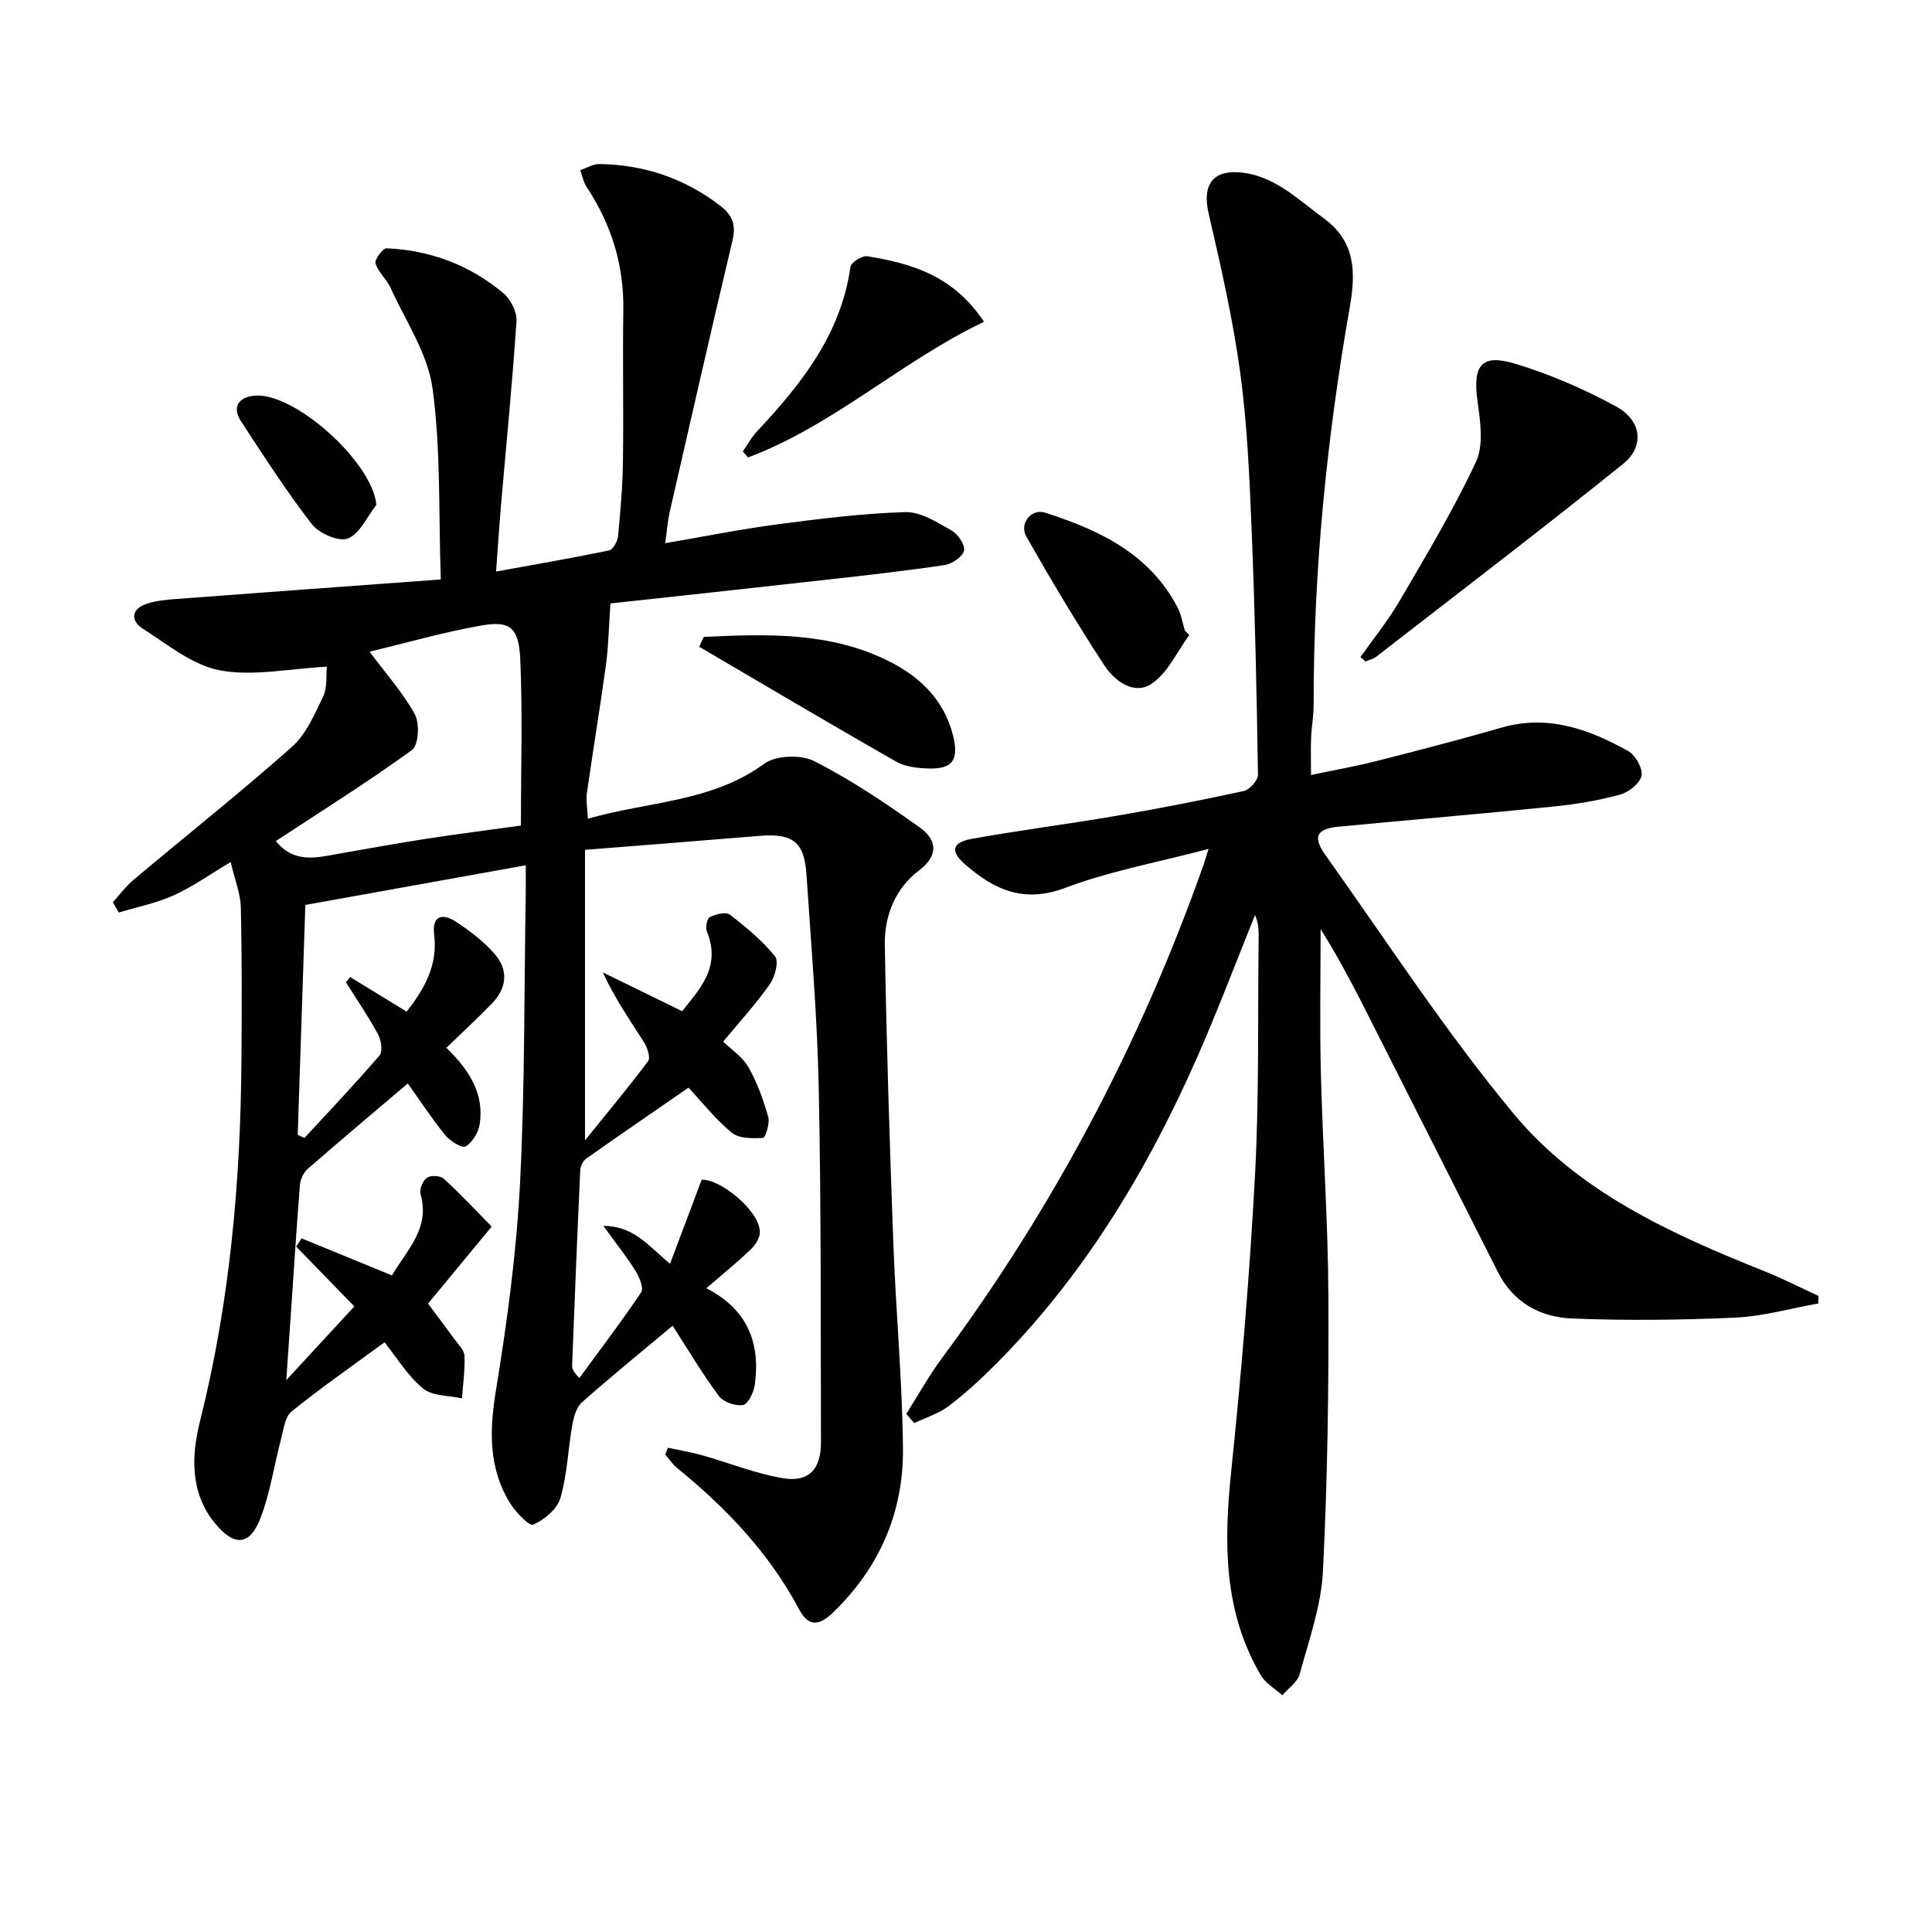
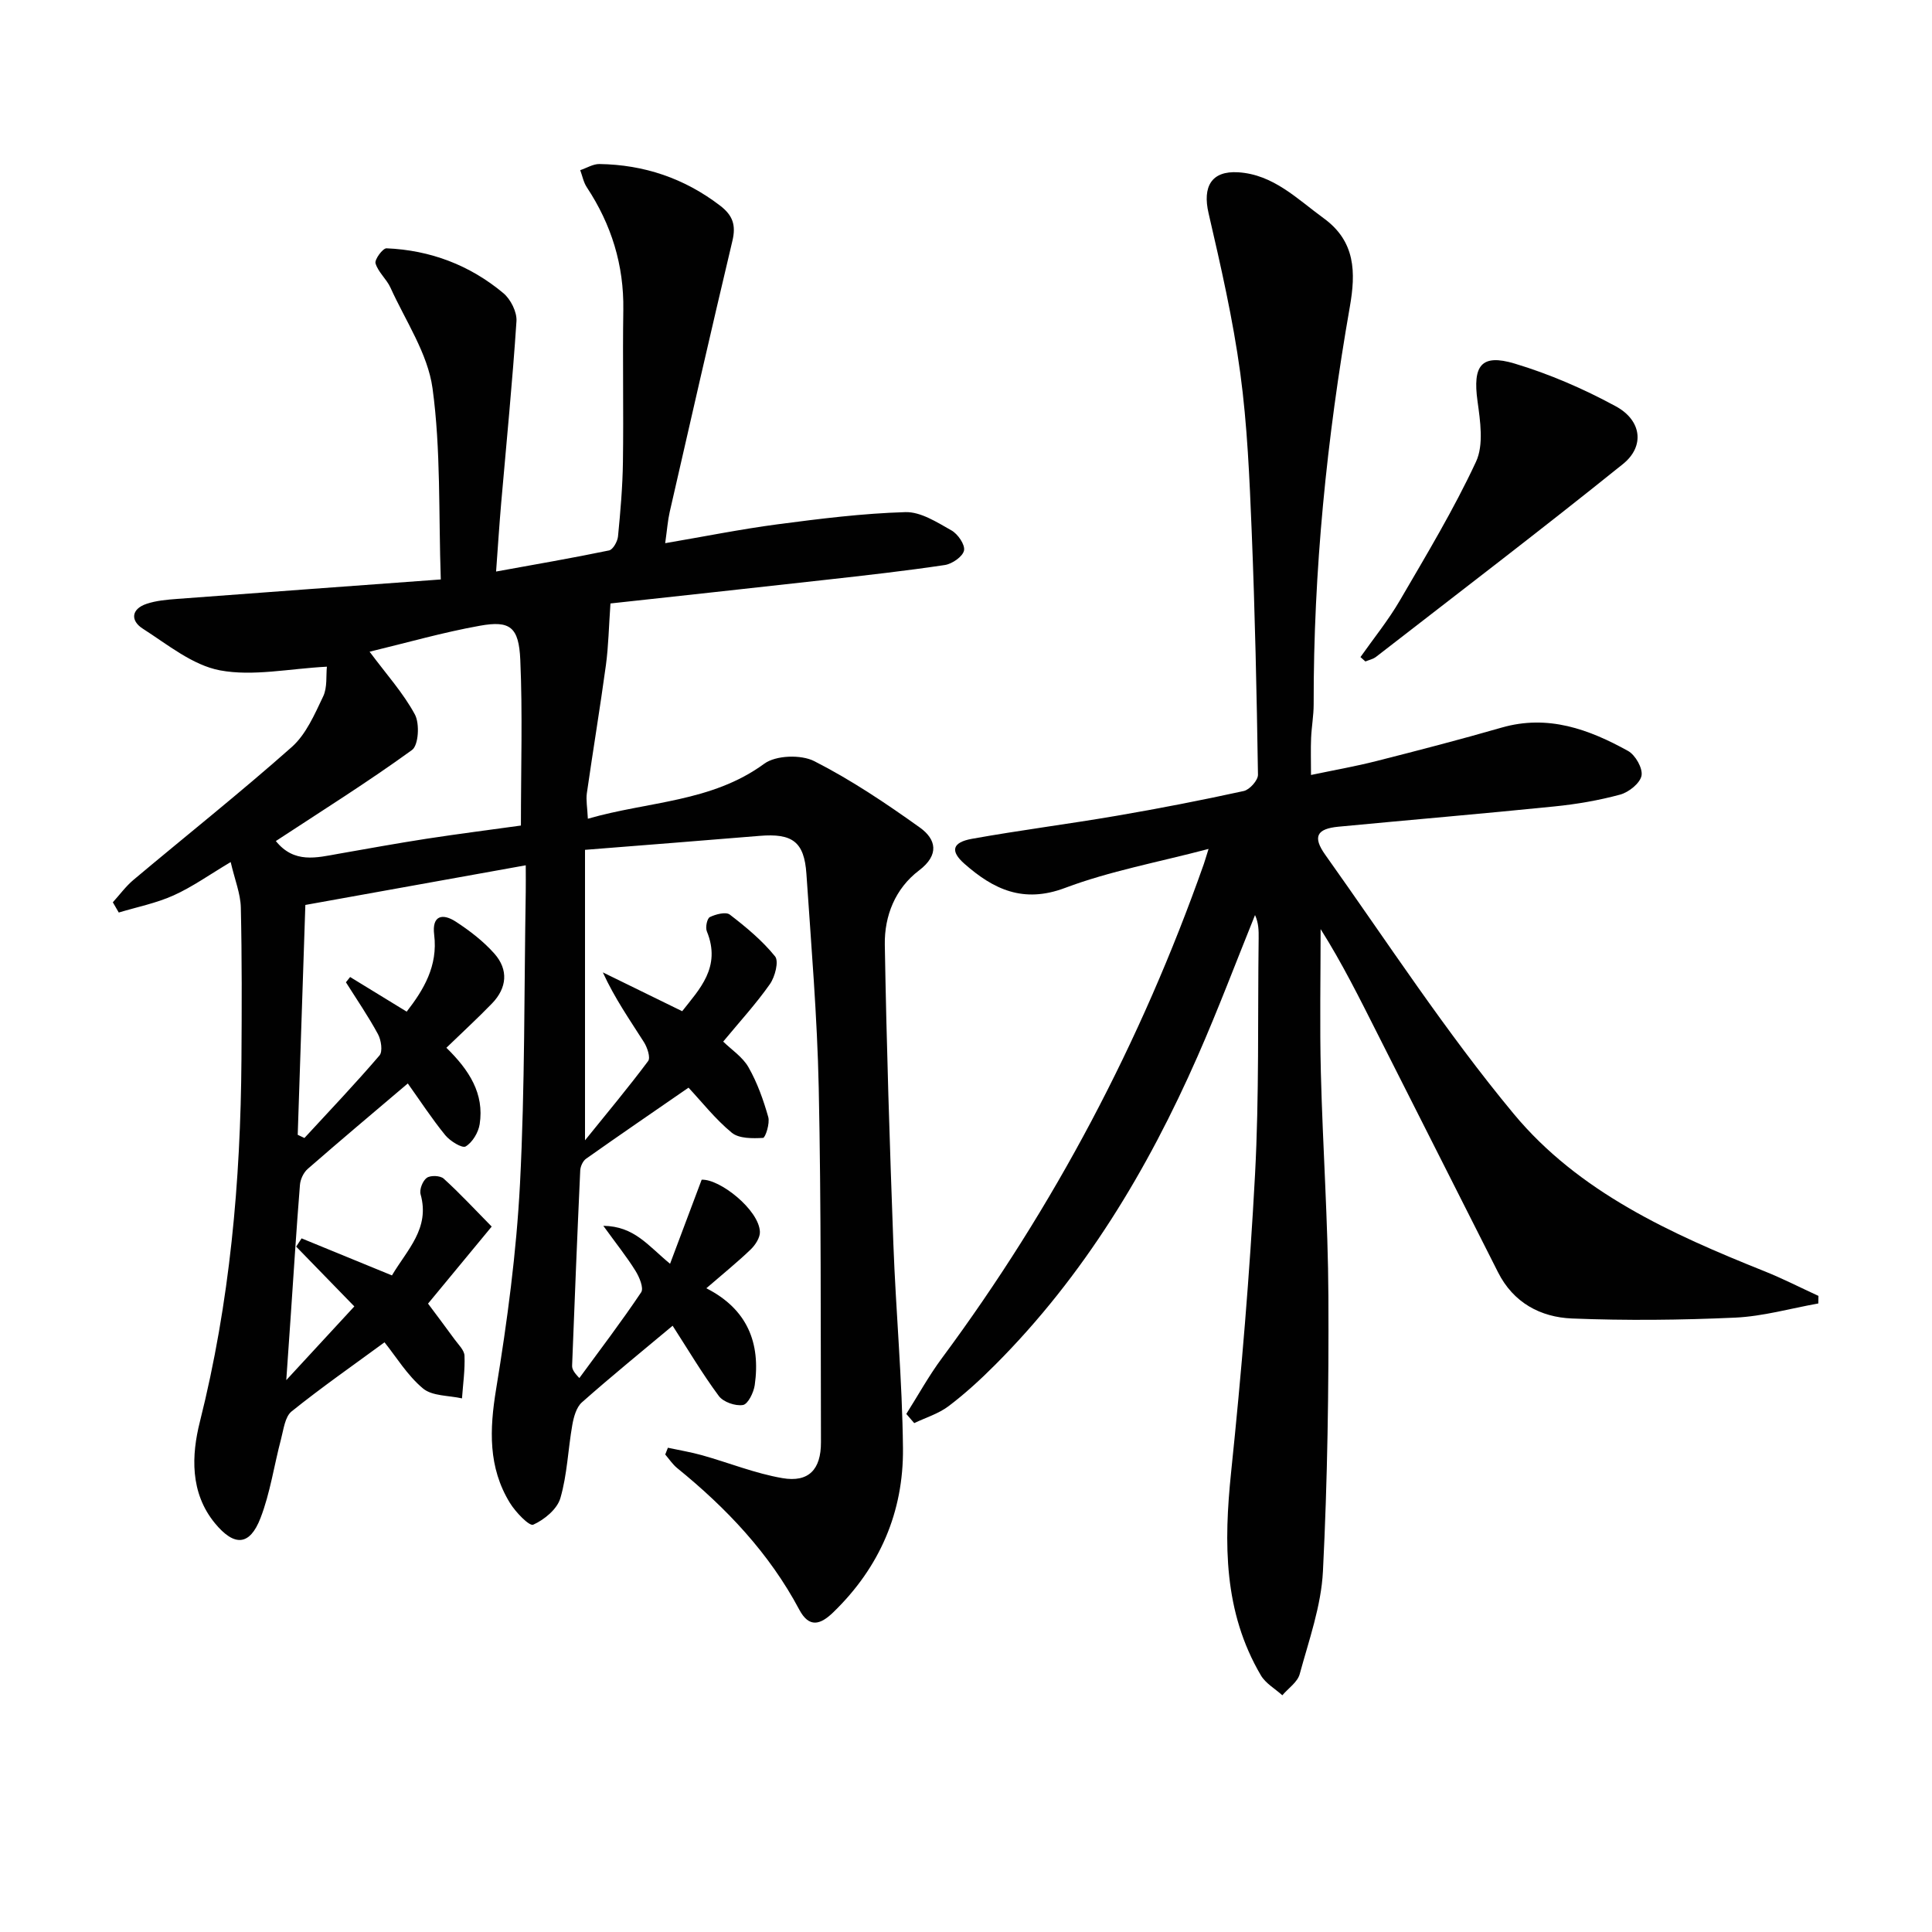
<svg xmlns="http://www.w3.org/2000/svg" enable-background="new 0 0 400 400" viewBox="0 0 400 400">
  <g fill="#010101">
    <path d="m81.15 264.06c3.16-5.35 7.91-9.72 5.93-16.79-.28-.99.43-2.8 1.28-3.41.77-.56 2.79-.48 3.5.16 3.38 3.07 6.49 6.43 9.94 9.93-4.69 5.67-8.79 10.63-13.18 15.95 1.64 2.2 3.6 4.79 5.51 7.42.78 1.07 1.99 2.21 2.04 3.36.12 2.94-.31 5.89-.52 8.84-2.74-.62-6.15-.45-8.07-2.05-3.24-2.7-5.54-6.53-7.97-9.56-6.29 4.62-12.94 9.25-19.24 14.31-1.38 1.11-1.66 3.75-2.19 5.75-1.44 5.43-2.23 11.1-4.24 16.31-2.23 5.79-5.43 5.96-9.44 1.09-5.21-6.33-4.85-14.13-3.12-21 6.21-24.71 8.44-49.76 8.61-75.1.07-10.46.11-20.93-.13-31.39-.07-2.87-1.24-5.7-2.1-9.4-4.43 2.64-7.95 5.16-11.82 6.9-3.59 1.62-7.55 2.4-11.35 3.55-.41-.71-.82-1.41-1.23-2.12 1.41-1.55 2.67-3.29 4.26-4.63 10.93-9.18 22.12-18.06 32.79-27.52 2.96-2.63 4.73-6.77 6.5-10.48.89-1.87.57-4.32.77-6.15-7.87.41-15.27 2.04-22.13.76-5.69-1.07-10.87-5.36-16-8.64-2.55-1.63-2.42-4.05.79-5.13 1.99-.67 4.19-.86 6.31-1.02 18.17-1.37 36.34-2.69 54.61-4.03-.47-13.76.03-26.82-1.71-39.58-.99-7.21-5.59-13.95-8.71-20.84-.81-1.78-2.55-3.2-3.09-5.02-.24-.79 1.51-3.16 2.28-3.12 9.06.38 17.25 3.48 24.19 9.29 1.51 1.26 2.83 3.89 2.71 5.79-.83 12.59-2.08 25.14-3.17 37.71-.38 4.44-.67 8.89-1.05 14.13 8.2-1.49 15.82-2.8 23.39-4.37.81-.17 1.74-1.84 1.85-2.88.5-5.12.95-10.27 1.02-15.42.15-10.5-.08-21 .08-31.5.14-9.3-2.47-17.68-7.56-25.39-.68-1.03-.92-2.35-1.36-3.54 1.33-.44 2.66-1.29 3.98-1.27 9.25.14 17.59 2.95 25 8.63 2.63 2.02 3.29 4.05 2.53 7.26-4.44 18.7-8.71 37.44-12.99 56.17-.4 1.77-.53 3.6-.93 6.44 8.04-1.37 15.59-2.89 23.21-3.9 8.81-1.16 17.67-2.27 26.53-2.53 3.16-.09 6.54 2.1 9.52 3.78 1.33.74 2.86 2.96 2.61 4.17-.26 1.25-2.45 2.77-3.97 3-8.2 1.23-16.46 2.15-24.7 3.07-15.31 1.72-30.64 3.37-44.53 4.89-.34 4.79-.41 8.8-.94 12.75-1.21 8.86-2.68 17.69-3.95 26.55-.2 1.42.1 2.92.21 5.27 12.56-3.63 25.59-3.39 36.52-11.39 2.4-1.76 7.62-1.93 10.36-.53 7.64 3.89 14.85 8.73 21.85 13.74 3.37 2.41 4.12 5.64-.17 8.89-4.92 3.73-7.18 9.4-7.08 15.38.35 20.63 1.01 41.26 1.77 61.88.52 14.13 1.85 28.24 1.99 42.36.13 13.19-4.81 24.66-14.42 33.96-2.69 2.61-5.01 3.3-7.06-.56-6.21-11.67-15.09-21.03-25.27-29.29-.95-.78-1.66-1.86-2.47-2.81.18-.47.36-.93.55-1.4 2.36.51 4.75.9 7.07 1.55 5.56 1.56 10.99 3.77 16.64 4.74 5.44.94 8-1.79 7.98-7.43-.07-24.45.05-48.91-.46-73.36-.31-14.78-1.56-29.55-2.55-44.31-.45-6.67-2.91-8.44-9.72-7.87-11.74.98-23.49 1.88-36.12 2.89v60.14c4.57-5.66 8.97-10.92 13.07-16.41.53-.71-.17-2.8-.86-3.9-2.92-4.6-6.05-9.06-8.52-14.46 5.26 2.57 10.52 5.15 16.43 8.04 3.51-4.51 8.16-9.09 5.1-16.55-.33-.81.05-2.66.63-2.94 1.22-.59 3.32-1.14 4.13-.51 3.37 2.59 6.72 5.37 9.37 8.65.82 1.02-.01 4.23-1.07 5.74-2.85 4.06-6.23 7.75-9.67 11.9 1.68 1.65 4.02 3.17 5.24 5.32 1.82 3.19 3.08 6.75 4.09 10.3.37 1.31-.6 4.29-1.08 4.32-2.17.12-4.97.16-6.47-1.07-3.41-2.81-6.2-6.38-8.96-9.33-7.11 4.91-14.2 9.76-21.22 14.72-.66.47-1.16 1.59-1.2 2.43-.62 13.46-1.16 26.91-1.68 40.37-.02.62.19 1.25 1.5 2.6 4.31-5.89 8.74-11.7 12.8-17.76.57-.86-.37-3.14-1.17-4.42-1.79-2.89-3.94-5.56-6.67-9.34 6.44.1 9.2 4.06 13.82 7.86 2.26-6.02 4.33-11.52 6.54-17.4 3.74-.21 11.88 6.24 12.06 10.78.05 1.21-.96 2.75-1.92 3.67-2.75 2.64-5.73 5.04-9.17 8.02 8.51 4.33 11.26 11.35 10.02 20.05-.22 1.54-1.4 3.95-2.44 4.12-1.57.26-4.07-.61-5-1.87-3.44-4.64-6.4-9.65-9.56-14.54-6.19 5.18-12.6 10.39-18.78 15.86-1.15 1.02-1.7 3.03-1.99 4.68-.89 5.04-1.05 10.28-2.47 15.15-.66 2.28-3.32 4.47-5.62 5.5-.81.36-3.66-2.6-4.83-4.51-4.52-7.37-4.23-15.2-2.85-23.59 2.31-14.06 4.2-28.27 4.94-42.49 1.03-20.11.85-40.28 1.19-60.43.03-1.65 0-3.3 0-5.5-15.18 2.73-29.91 5.38-45.63 8.21-.51 15.24-1.04 31.42-1.58 47.59.46.22.93.44 1.39.66 5.22-5.66 10.53-11.24 15.54-17.09.7-.82.35-3.19-.32-4.42-2-3.69-4.39-7.17-6.63-10.73.29-.36.58-.73.87-1.09 3.81 2.33 7.62 4.66 11.71 7.17 3.47-4.47 6.5-9.43 5.69-15.93-.5-4.01 1.74-4.48 4.48-2.7 2.89 1.88 5.72 4.06 7.99 6.62 2.94 3.32 2.62 7.09-.49 10.31-2.99 3.09-6.17 6-9.45 9.18 4.76 4.65 7.87 9.53 6.89 15.83-.27 1.71-1.49 3.75-2.9 4.6-.72.43-3.23-1.11-4.23-2.34-2.78-3.41-5.19-7.12-7.75-10.7-7.35 6.24-14.09 11.9-20.72 17.69-.86.75-1.52 2.15-1.61 3.31-.73 9.1-1.3 18.21-1.92 27.32-.27 3.97-.55 7.93-.91 13.1 4.99-5.4 9.37-10.14 14.09-15.26-3.64-3.75-7.84-8.07-12.04-12.38.37-.57.75-1.14 1.12-1.71 6.09 2.5 12.21 5.01 18.71 7.67zm-24.04-89.93c3.8 4.71 8.43 3.44 13 2.63 6.05-1.06 12.09-2.16 18.15-3.1 6.8-1.04 13.62-1.91 19.59-2.74 0-12.09.36-23.22-.13-34.32-.3-6.79-2.12-8.17-8.35-7.05-7.62 1.36-15.09 3.51-22.85 5.38 3.49 4.69 6.98 8.55 9.38 13 1.02 1.89.76 6.37-.6 7.35-9.11 6.61-18.66 12.59-28.19 18.85z" />
    <path d="m187.64 292.74c2.44-3.85 4.65-7.88 7.36-11.53 23.25-31.37 41.25-65.5 54.23-102.3.21-.6.38-1.22.99-3.15-10.5 2.77-20.43 4.58-29.73 8.08-8.64 3.25-14.82.28-20.82-5.01-2.97-2.62-2.54-4.42 1.54-5.16 9.95-1.79 20-3.06 29.96-4.77 8.82-1.51 17.61-3.22 26.34-5.13 1.21-.27 2.96-2.22 2.94-3.37-.26-16.8-.62-33.6-1.3-50.38-.45-10.96-.9-21.97-2.37-32.82-1.51-11.12-4.03-22.12-6.56-33.06-1.27-5.48.57-8.81 6.13-8.47 7.29.45 12.21 5.52 17.71 9.52 6.62 4.81 6.65 11.24 5.41 18.32-4.77 27.23-7.54 54.65-7.49 82.32 0 2.32-.43 4.63-.53 6.95-.1 2.31-.02 4.62-.02 7.67 4.9-1.03 9.26-1.79 13.53-2.88 8.67-2.2 17.34-4.45 25.94-6.93 9.59-2.76 18.06.34 26.18 4.84 1.51.84 3.07 3.59 2.78 5.11-.3 1.57-2.63 3.43-4.41 3.92-4.46 1.21-9.08 2-13.69 2.46-14.87 1.51-29.77 2.77-44.66 4.19-4.47.43-5.39 2.07-2.71 5.83 12.82 18.02 24.92 36.65 39.01 53.62 13.45 16.2 32.6 24.86 51.9 32.58 3.8 1.52 7.46 3.4 11.19 5.11-.01.52-.02 1.05-.03 1.57-5.73 1.02-11.42 2.66-17.19 2.93-11.25.51-22.55.63-33.79.18-6.53-.26-12.15-3.26-15.33-9.57-8.3-16.46-16.64-32.89-24.94-49.35-3.7-7.33-7.35-14.68-11.79-21.7 0 9.91-.2 19.82.05 29.72.39 15.46 1.49 30.91 1.56 46.36.09 18.96-.18 37.95-1.13 56.89-.36 7.16-2.9 14.25-4.81 21.27-.45 1.67-2.36 2.94-3.6 4.39-1.5-1.36-3.46-2.46-4.44-4.13-7.74-13.16-7.68-27.39-6.16-42.07 2.13-20.49 3.85-41.04 4.95-61.61.87-16.27.54-32.6.75-48.9.02-1.59 0-3.18-.75-4.83-3.94 9.75-7.65 19.6-11.88 29.22-10.38 23.61-23.53 45.46-41.88 63.86-3.05 3.06-6.26 6.01-9.7 8.61-2.07 1.56-4.72 2.36-7.1 3.5-.55-.64-1.1-1.27-1.64-1.9z" />
    <path d="m281.67 136.04c2.74-3.89 5.76-7.61 8.15-11.71 5.5-9.44 11.17-18.85 15.77-28.73 1.63-3.5.88-8.42.31-12.57-1.01-7.31.74-9.84 7.68-7.76 7.24 2.17 14.33 5.25 20.97 8.86 5.36 2.92 6.01 8.28 1.47 11.94-16.84 13.55-34.04 26.67-51.12 39.92-.62.48-1.47.65-2.21.96-.35-.3-.69-.6-1.02-.91z" />
-     <path d="m203.72 66.62c-17.32 8.3-31.19 21.49-48.86 28.09-.36-.42-.71-.84-1.07-1.25.98-1.4 1.8-2.94 2.96-4.17 9.18-9.8 17.36-20.11 19.33-34.05.13-.92 2.43-2.36 3.5-2.18 9.14 1.47 17.83 4.01 24.14 13.56z" />
-     <path d="m145.7 131.86c13.06-.6 26.13-1.08 38.34 5.04 6.46 3.24 11.4 7.99 13.26 15.32 1.28 5.07-.03 7.04-5.07 6.89-2.26-.07-4.79-.34-6.69-1.42-13.67-7.8-27.2-15.83-40.78-23.79.31-.69.63-1.36.94-2.04z" />
-     <path d="m246.23 131.48c-2.55 3.45-4.46 7.86-7.82 10.1-3.62 2.42-7.64-.59-9.75-3.8-5.7-8.7-11.03-17.65-16.17-26.69-1.52-2.66 1.02-5.87 3.88-4.95 11.23 3.6 21.68 8.51 27.48 19.72.74 1.43.98 3.12 1.46 4.68.3.32.61.63.92.94z" />
-     <path d="m77.92 104.53c-1.92 2.44-3.41 5.96-5.9 6.96-1.87.74-5.97-1.05-7.46-2.97-5.27-6.8-9.93-14.08-14.66-21.29-1.87-2.85-.6-4.9 2.57-5.29 8.27-1.02 24.69 13.74 25.45 22.59z" />
  </g>
</svg>